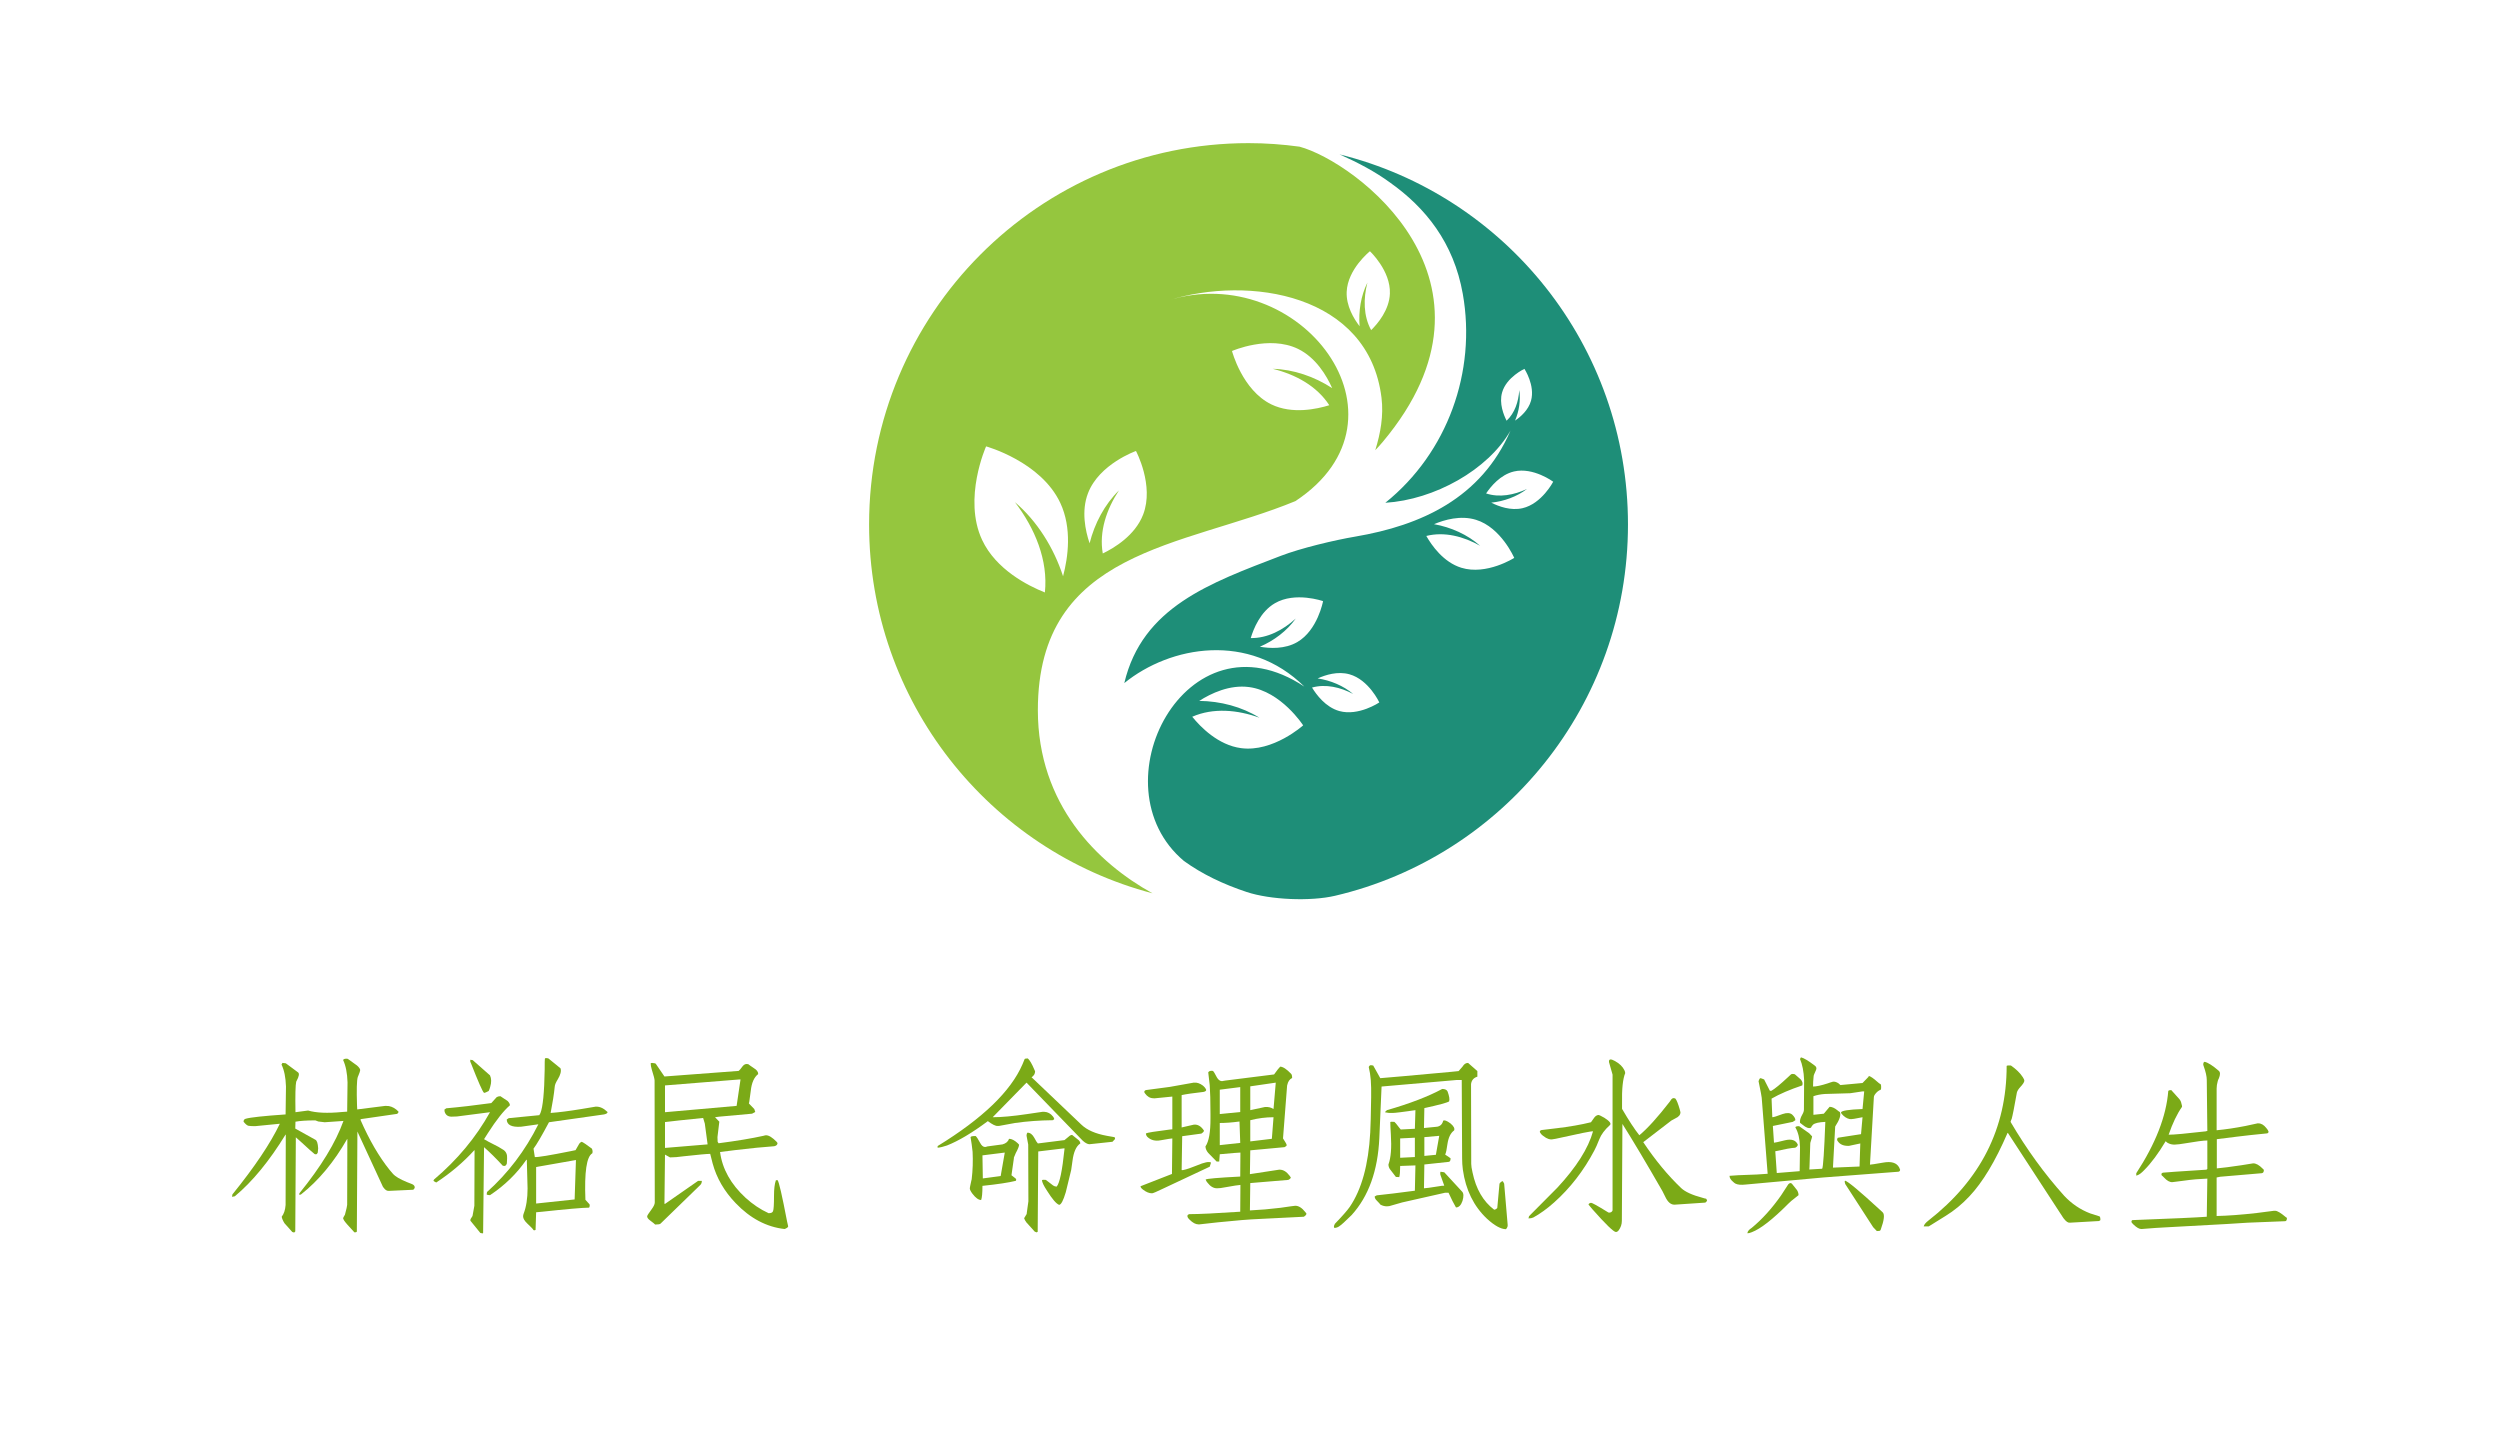
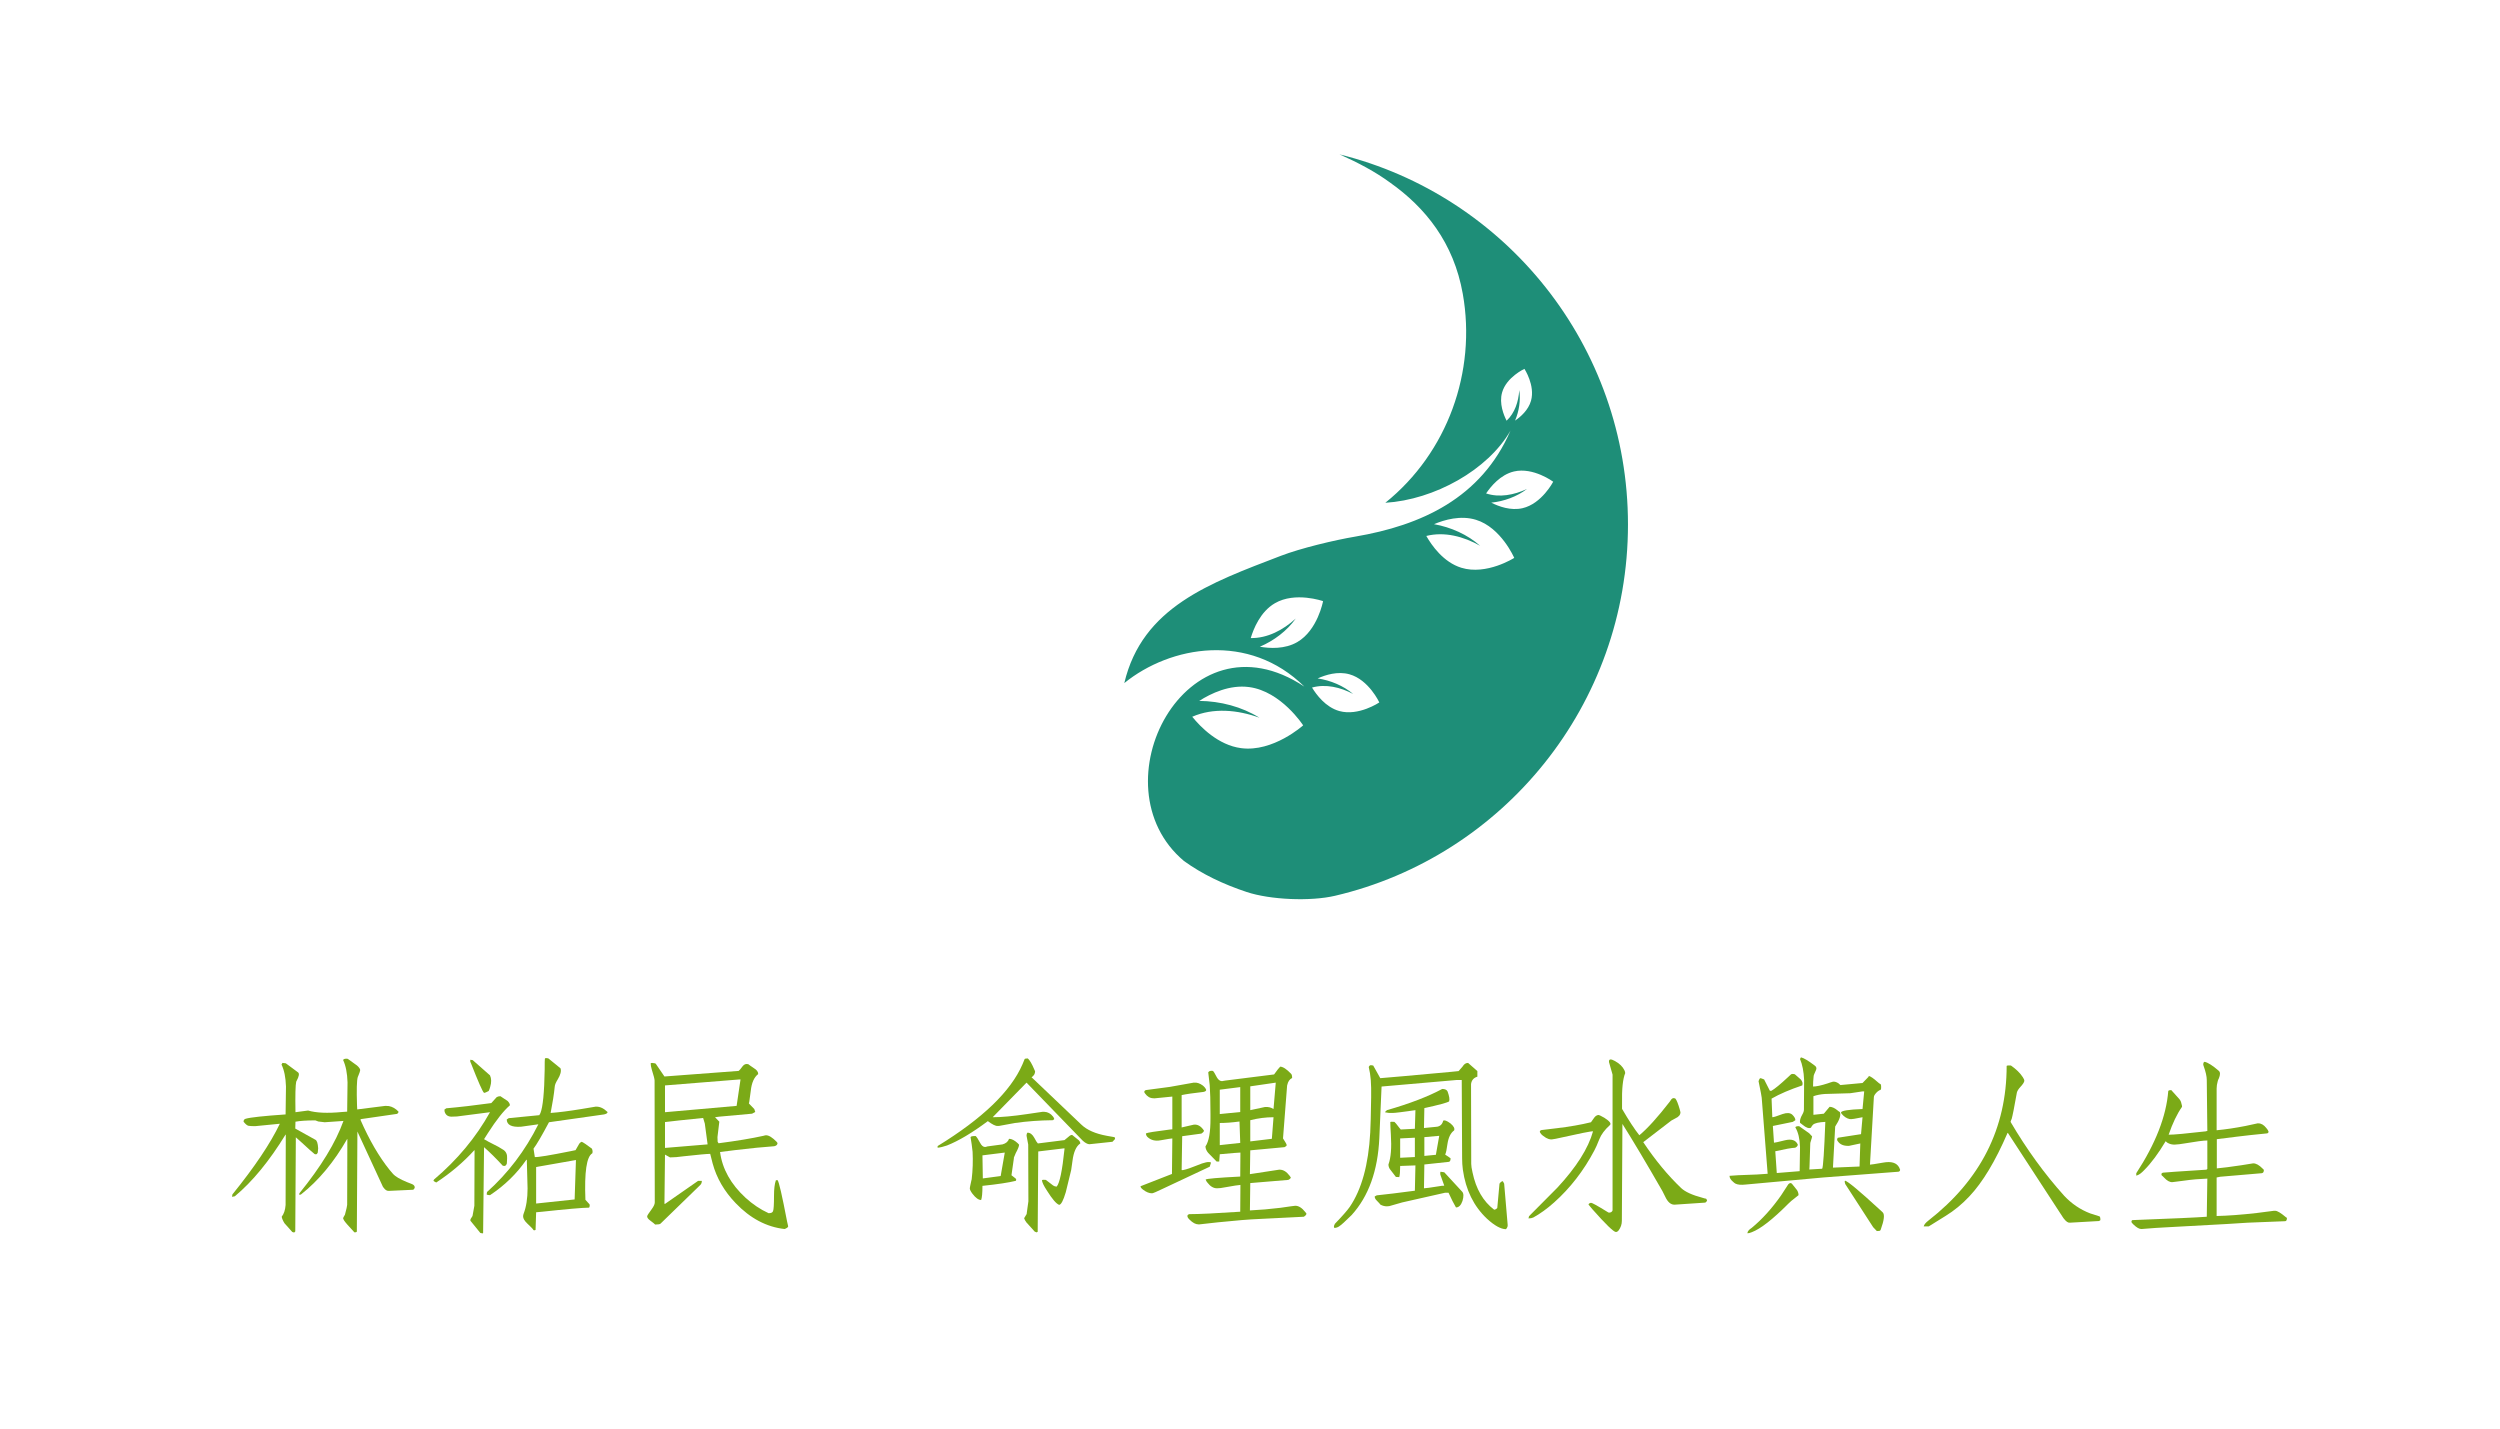
<svg xmlns="http://www.w3.org/2000/svg" width="280" zoomAndPan="magnify" viewBox="0 0 210 120" height="160" preserveAspectRatio="xMidYMid meet" version="1.0">
  <defs>
    <g />
    <clipPath id="8b70c5a41b">
      <path d="M 73.004 12 L 121 12 L 121 75.75 L 73.004 75.75 Z M 73.004 12 " clip-rule="nonzero" />
    </clipPath>
    <clipPath id="6a40ebd08a">
      <path d="M 94 12 L 136.754 12 L 136.754 75.75 L 94 75.75 Z M 94 12 " clip-rule="nonzero" />
    </clipPath>
  </defs>
  <g clip-path="url(#8b70c5a41b)">
-     <path fill="#95c63e" d="M 93.996 41.188 C 93.996 41.188 93.992 41.191 93.992 41.195 C 93.992 41.188 93.992 41.188 93.996 41.188 C 94.004 41.16 94.008 41.16 93.996 41.188 Z M 106.895 30.977 C 106.898 30.977 106.902 30.977 106.906 30.977 C 106.902 30.977 106.898 30.977 106.895 30.977 C 106.871 30.965 106.871 30.965 106.895 30.977 Z M 116.16 37.109 C 115.953 37.355 115.742 37.59 115.523 37.816 C 115.965 36.391 116.23 34.914 116.047 33.414 C 114.98 24.688 104.934 23.098 98.09 25.246 C 109.18 21.77 119.391 35.113 108.812 42.094 C 99.375 45.984 87.18 46.133 87.18 59.656 C 87.18 67.586 92.199 72.492 96.812 75.039 C 83.117 71.445 73.004 58.941 73.004 44.055 C 73.004 26.363 87.273 12.023 104.879 12.023 C 106.332 12.023 107.758 12.129 109.16 12.32 C 113.816 13.566 127.457 23.617 116.16 37.109 Z M 89.066 42.25 C 87.438 38.766 82.832 37.496 82.832 37.496 C 82.832 37.496 80.871 41.871 82.496 45.352 C 83.66 47.84 86.336 49.195 87.77 49.766 C 88.055 47.059 86.934 44.383 85.254 42.18 C 87.125 43.777 88.52 46.02 89.297 48.406 C 89.719 46.816 90.059 44.371 89.066 42.25 Z M 103.488 29.484 C 103.488 29.484 104.348 32.777 106.793 33.969 C 108.539 34.816 110.617 34.363 111.66 34.039 C 110.613 32.418 108.809 31.445 106.906 30.98 C 108.645 31.023 110.41 31.633 111.902 32.602 C 111.426 31.535 110.527 30.035 109.039 29.309 C 106.594 28.121 103.488 29.484 103.488 29.484 Z M 95.422 37.883 C 95.422 37.883 92.34 38.969 91.395 41.422 C 90.816 42.918 91.164 44.57 91.527 45.637 C 91.945 43.969 92.789 42.371 93.992 41.195 C 92.949 42.777 92.312 44.656 92.633 46.492 C 93.586 46.031 95.348 44.98 96.023 43.227 C 96.969 40.773 95.422 37.883 95.422 37.883 Z M 116.75 24.664 C 116.828 22.738 115.074 21.105 115.074 21.105 C 115.074 21.105 113.199 22.594 113.121 24.52 C 113.074 25.691 113.707 26.754 114.207 27.406 C 114.105 26.152 114.312 24.844 114.863 23.738 C 114.516 25.086 114.52 26.539 115.176 27.73 C 115.73 27.188 116.699 26.039 116.75 24.664 Z M 85.246 42.168 C 85.25 42.172 85.254 42.176 85.258 42.18 C 85.254 42.176 85.25 42.172 85.246 42.168 C 85.234 42.137 85.23 42.137 85.246 42.168 Z M 85.246 42.168 " fill-opacity="1" fill-rule="nonzero" />
-   </g>
+     </g>
  <path fill="#2ba08d" d="M 108.844 51.949 C 108.844 51.953 108.844 51.953 108.84 51.957 C 108.844 51.957 108.844 51.953 108.844 51.949 C 108.863 51.941 108.863 51.941 108.844 51.949 Z M 108.844 51.949 " fill-opacity="1" fill-rule="nonzero" />
  <path fill="#2ba08d" d="M 127.617 32.766 C 127.617 32.766 127.621 32.77 127.617 32.77 C 127.621 32.77 127.621 32.766 127.617 32.766 C 127.625 32.754 127.625 32.754 127.617 32.766 Z M 127.617 32.766 " fill-opacity="1" fill-rule="nonzero" />
  <path fill="#2ba08d" d="M 105.805 60.293 C 105.801 60.289 105.797 60.289 105.793 60.289 C 105.797 60.289 105.797 60.293 105.801 60.293 C 105.828 60.297 105.828 60.297 105.805 60.293 Z M 105.805 60.293 " fill-opacity="1" fill-rule="nonzero" />
  <path fill="#2ba08d" d="M 124.34 45.855 C 124.34 45.852 124.336 45.852 124.332 45.852 C 124.336 45.852 124.336 45.852 124.34 45.855 C 124.359 45.859 124.359 45.859 124.34 45.855 Z M 124.34 45.855 " fill-opacity="1" fill-rule="nonzero" />
  <g clip-path="url(#6a40ebd08a)">
    <path fill="#1e8e78" d="M 112.523 12.969 C 114.086 13.664 115.508 14.418 116.754 15.328 C 119.738 17.441 122.113 20.379 122.875 24.688 C 124.031 31.207 121.598 38.027 116.367 42.234 C 120.484 41.98 124.992 39.477 126.883 36.168 C 124.426 41.852 119.367 44.133 113.848 45.074 C 112.07 45.375 109.266 46.047 107.586 46.691 C 101.645 48.973 95.953 50.984 94.441 57.379 C 98.324 54.23 104.922 53.082 109.566 57.676 C 99.625 51.07 91.93 66.008 99.453 72.324 C 100.988 73.434 102.773 74.281 104.715 74.926 C 106.711 75.59 110.094 75.727 112.141 75.246 C 126.242 71.945 136.75 59.234 136.75 44.059 C 136.75 29.016 126.434 16.41 112.523 12.969 Z M 104.25 62.844 C 102.324 62.59 100.84 61.062 100.148 60.207 C 101.91 59.434 103.953 59.621 105.793 60.289 C 104.316 59.363 102.508 58.895 100.734 58.875 C 101.715 58.25 103.289 57.492 104.93 57.715 C 107.621 58.074 109.465 60.93 109.465 60.93 C 109.465 60.93 106.941 63.203 104.25 62.844 Z M 126.555 35.34 C 126.309 34.859 125.914 33.891 126.176 32.969 C 126.539 31.68 128.051 30.984 128.051 30.984 C 128.051 30.984 128.969 32.375 128.605 33.664 C 128.383 34.445 127.738 35.012 127.266 35.332 C 127.605 34.527 127.746 33.617 127.617 32.766 C 127.559 33.734 127.246 34.691 126.555 35.34 Z M 108.973 53.934 C 107.934 54.539 106.66 54.473 105.828 54.324 C 107.016 53.816 108.105 52.996 108.844 51.957 C 107.785 52.922 106.465 53.621 105.062 53.598 C 105.293 52.828 105.867 51.383 107.09 50.672 C 108.805 49.672 111.137 50.496 111.137 50.496 C 111.137 50.496 110.688 52.938 108.973 53.934 Z M 112.5 59.727 C 111.344 59.402 110.562 58.336 110.211 57.754 C 111.355 57.434 112.594 57.727 113.664 58.293 C 112.84 57.598 111.77 57.152 110.684 56.988 C 111.34 56.691 112.371 56.363 113.355 56.641 C 114.977 57.094 115.863 59.004 115.863 59.004 C 115.863 59.004 114.117 60.18 112.5 59.727 Z M 122.75 47.691 C 121.242 47.227 120.254 45.801 119.809 45.02 C 121.328 44.637 122.945 45.062 124.332 45.848 C 123.273 44.906 121.883 44.285 120.457 44.031 C 121.332 43.66 122.695 43.266 123.984 43.664 C 126.098 44.316 127.195 46.863 127.195 46.863 C 127.195 46.863 124.867 48.348 122.75 47.691 Z M 127.891 42.688 C 126.906 42.914 125.902 42.547 125.266 42.223 C 126.348 42.109 127.422 41.719 128.27 41.07 C 127.184 41.582 125.953 41.816 124.832 41.449 C 125.211 40.887 126.023 39.871 127.18 39.602 C 128.801 39.227 130.469 40.465 130.469 40.465 C 130.469 40.465 129.512 42.312 127.891 42.688 Z M 127.891 42.688 " fill-opacity="1" fill-rule="nonzero" />
  </g>
  <path fill="#2ba08d" d="M 128.273 41.066 C 128.273 41.066 128.27 41.066 128.27 41.066 C 128.27 41.066 128.273 41.066 128.273 41.066 C 128.289 41.062 128.289 41.062 128.273 41.066 Z M 128.273 41.066 " fill-opacity="1" fill-rule="nonzero" />
  <path fill="#2ba08d" d="M 113.672 58.297 C 113.672 58.297 113.668 58.293 113.664 58.293 C 113.668 58.293 113.668 58.297 113.672 58.297 C 113.684 58.301 113.688 58.301 113.672 58.297 Z M 113.672 58.297 " fill-opacity="1" fill-rule="nonzero" />
  <g fill="#7baa17" fill-opacity="1">
    <g transform="translate(18.881, 102.3)">
      <g>
        <path d="M 15.797 -2.359 L 13.781 -2.266 C 13.625 -2.254 13.477 -2.344 13.344 -2.531 C 13.289 -2.594 13.254 -2.656 13.234 -2.719 L 11.141 -7.25 L 11.094 1.141 C 11.094 1.191 11.023 1.219 10.891 1.219 C 10.41 0.707 10.125 0.379 10.031 0.234 C 9.988 0.16 9.957 0.094 9.938 0.031 C 9.945 -0.008 10 -0.109 10.094 -0.266 C 10.219 -0.734 10.281 -1.008 10.281 -1.094 L 10.297 -6.609 L 10.281 -6.625 C 9.176 -4.688 7.883 -3.133 6.406 -1.969 L 6.266 -1.922 L 6.266 -2.062 C 8.086 -4.301 9.32 -6.328 9.969 -8.141 L 8.391 -8.031 L 7.859 -8.094 L 7.609 -8.188 C 6.867 -8.188 6.312 -8.148 5.938 -8.078 L 5.922 -7.5 L 7.609 -6.562 C 7.742 -6.5 7.82 -6.258 7.844 -5.844 L 7.812 -5.484 L 7.734 -5.359 C 7.68 -5.328 7.617 -5.328 7.547 -5.359 C 7.41 -5.461 7.023 -5.805 6.391 -6.391 C 6.234 -6.535 6.094 -6.66 5.969 -6.766 L 5.922 1.141 L 5.828 1.234 L 5.672 1.188 L 5.016 0.453 C 4.891 0.254 4.812 0.07 4.781 -0.094 C 4.969 -0.332 5.078 -0.66 5.109 -1.078 L 5.125 -6.969 L 5.109 -7 C 3.742 -4.77 2.32 -3.039 0.844 -1.812 L 0.609 -1.766 L 0.641 -1.969 C 2.504 -4.27 3.832 -6.25 4.625 -7.906 L 2.562 -7.703 C 2.301 -7.703 2.109 -7.711 1.984 -7.734 C 1.867 -7.766 1.734 -7.879 1.578 -8.078 C 1.578 -8.211 1.641 -8.297 1.766 -8.328 C 2.16 -8.441 3.273 -8.562 5.109 -8.688 L 5.141 -11.031 C 5.117 -11.801 4.992 -12.414 4.766 -12.875 L 4.844 -13.016 L 5.125 -12.984 L 6.156 -12.219 C 6.281 -12.125 6.238 -11.883 6.031 -11.5 C 6.008 -11.469 6 -11.445 6 -11.438 C 5.938 -11.176 5.914 -10.32 5.938 -8.875 C 6.02 -8.883 6.375 -8.93 7 -9.016 C 7.676 -8.816 8.625 -8.773 9.844 -8.891 C 9.969 -8.898 10.113 -8.91 10.281 -8.922 L 10.312 -11.375 C 10.289 -12.156 10.164 -12.785 9.938 -13.266 C 10.008 -13.359 10.141 -13.391 10.328 -13.359 C 10.848 -12.992 11.109 -12.805 11.109 -12.797 C 11.285 -12.641 11.375 -12.508 11.375 -12.406 C 11.375 -12.344 11.32 -12.188 11.219 -11.938 L 11.172 -11.828 C 11.086 -11.547 11.066 -10.754 11.109 -9.453 L 11.125 -9.109 L 13.484 -9.406 C 13.617 -9.406 13.719 -9.398 13.781 -9.391 C 14.082 -9.336 14.352 -9.18 14.594 -8.922 C 14.594 -8.848 14.551 -8.785 14.469 -8.734 L 11.453 -8.297 L 11.391 -8.25 C 12.141 -6.539 12.957 -5.133 13.844 -4.031 C 13.938 -3.926 14.023 -3.82 14.109 -3.719 C 14.316 -3.477 14.719 -3.238 15.312 -3 C 15.5 -2.926 15.645 -2.867 15.75 -2.828 C 15.906 -2.754 15.973 -2.648 15.953 -2.516 L 15.875 -2.391 Z M 15.797 -2.359 " />
      </g>
    </g>
  </g>
  <g fill="#7baa17" fill-opacity="1">
    <g transform="translate(35.441, 102.3)">
      <g>
        <path d="M 5.609 -10.656 C 5.422 -10.551 5.289 -10.5 5.219 -10.5 C 5.102 -10.582 4.734 -11.422 4.109 -13.016 C 4.098 -13.047 4.082 -13.078 4.062 -13.109 L 4.062 -13.281 L 4.266 -13.25 L 5.719 -11.969 C 5.844 -11.695 5.848 -11.375 5.734 -11 C 5.703 -10.875 5.66 -10.758 5.609 -10.656 Z M 15.594 -8.891 C 15.594 -8.797 15.492 -8.727 15.297 -8.688 L 10.672 -8.031 C 10.086 -6.926 9.656 -6.188 9.375 -5.812 L 9.484 -5.109 C 9.691 -5.078 10.707 -5.242 12.531 -5.609 C 12.695 -5.648 12.82 -5.676 12.906 -5.688 L 13.219 -6.234 C 13.27 -6.305 13.336 -6.359 13.422 -6.391 C 13.555 -6.336 13.844 -6.145 14.281 -5.812 C 14.344 -5.656 14.352 -5.523 14.312 -5.422 C 13.832 -5.148 13.641 -3.848 13.734 -1.516 L 14.078 -1.141 C 14.109 -1.055 14.098 -0.961 14.047 -0.859 C 13.441 -0.848 12.129 -0.734 10.109 -0.516 C 9.922 -0.504 9.75 -0.488 9.594 -0.469 L 9.547 1.016 L 9.453 1.047 L 9.375 1.031 C 9.344 0.957 9.172 0.773 8.859 0.484 C 8.617 0.254 8.5 0.051 8.5 -0.125 C 8.5 -0.207 8.516 -0.285 8.547 -0.359 C 8.766 -0.93 8.875 -1.633 8.875 -2.469 L 8.812 -4.844 L 8.812 -4.859 L 8.781 -4.891 C 7.969 -3.711 6.945 -2.719 5.719 -1.906 C 5.582 -1.906 5.488 -1.926 5.438 -1.969 L 5.469 -2.172 C 7.238 -3.754 8.676 -5.648 9.781 -7.859 L 8.328 -7.656 C 7.535 -7.602 7.133 -7.805 7.125 -8.266 L 7.297 -8.375 L 9.859 -8.625 C 9.91 -8.707 9.941 -8.766 9.953 -8.797 C 10.16 -9.305 10.281 -10.523 10.312 -12.453 C 10.312 -12.992 10.316 -13.297 10.328 -13.359 C 10.336 -13.43 10.438 -13.441 10.625 -13.391 L 11.641 -12.562 C 11.723 -12.332 11.645 -12.02 11.406 -11.625 C 11.25 -11.375 11.164 -11.172 11.156 -11.016 C 11.094 -10.391 10.977 -9.656 10.812 -8.812 C 11.52 -8.863 12.379 -8.973 13.391 -9.141 L 14.609 -9.344 C 14.848 -9.352 15.082 -9.281 15.312 -9.125 C 15.414 -9.051 15.508 -8.973 15.594 -8.891 Z M 12.938 -4.859 L 9.828 -4.312 L 9.594 -4.266 L 9.594 -1.203 L 12.828 -1.547 Z M 7.391 -9.453 C 6.867 -9.004 6.254 -8.227 5.547 -7.125 L 5.219 -6.609 C 5.301 -6.547 5.703 -6.332 6.422 -5.969 C 6.586 -5.875 6.734 -5.785 6.859 -5.703 C 7.078 -5.547 7.176 -5.312 7.156 -5 C 7.145 -4.695 7.133 -4.539 7.125 -4.531 C 7.102 -4.477 7.055 -4.422 6.984 -4.359 L 6.797 -4.375 C 6.234 -4.988 5.707 -5.508 5.219 -5.938 L 5.141 1.266 C 5.141 1.316 5.062 1.316 4.906 1.266 L 4.094 0.266 C 4.039 0.211 4.066 0.113 4.172 -0.031 C 4.211 -0.082 4.238 -0.125 4.25 -0.156 C 4.352 -0.688 4.406 -0.973 4.406 -1.016 L 4.422 -5.656 L 4.406 -5.688 C 3.488 -4.676 2.422 -3.77 1.203 -2.969 C 1.055 -3.039 0.977 -3.094 0.969 -3.125 L 1.016 -3.219 C 2.973 -4.875 4.539 -6.758 5.719 -8.875 L 2.938 -8.516 L 2.469 -8.5 C 2.176 -8.508 1.988 -8.648 1.906 -8.922 C 1.895 -8.973 1.891 -9.031 1.891 -9.094 L 2.047 -9.203 C 3.203 -9.305 4.461 -9.453 5.828 -9.641 L 6.281 -10.141 C 6.363 -10.191 6.469 -10.219 6.594 -10.219 L 7.203 -9.812 C 7.328 -9.688 7.391 -9.566 7.391 -9.453 Z M 7.391 -9.453 " />
      </g>
    </g>
  </g>
  <g fill="#7baa17" fill-opacity="1">
    <g transform="translate(52.001, 102.3)">
      <g>
        <path d="M 13.906 0.938 C 12.395 0.77 11.023 0.047 9.797 -1.234 C 8.836 -2.234 8.191 -3.348 7.859 -4.578 L 7.656 -5.375 C 7.383 -5.375 6.641 -5.305 5.422 -5.172 C 4.984 -5.109 4.602 -5.078 4.281 -5.078 L 3.859 -5.312 L 3.812 -1.188 L 3.859 -1.172 L 6.641 -3.109 L 6.953 -3.109 C 6.953 -2.961 6.91 -2.848 6.828 -2.766 L 3.484 0.484 C 3.441 0.535 3.289 0.562 3.031 0.562 C 3 0.52 2.859 0.406 2.609 0.219 C 2.441 0.094 2.359 -0.02 2.359 -0.125 C 2.359 -0.188 2.484 -0.383 2.734 -0.719 C 2.91 -0.957 3 -1.148 3 -1.297 L 2.984 -11.531 C 2.984 -11.656 2.906 -11.961 2.75 -12.453 C 2.688 -12.66 2.656 -12.836 2.656 -12.984 C 2.707 -13.023 2.82 -13.023 3 -12.984 C 3.039 -12.961 3.066 -12.953 3.078 -12.953 L 3.812 -11.875 L 10.047 -12.344 C 10.109 -12.383 10.223 -12.52 10.391 -12.75 C 10.516 -12.906 10.672 -12.957 10.859 -12.906 C 10.891 -12.875 11.051 -12.758 11.344 -12.562 C 11.57 -12.426 11.688 -12.266 11.688 -12.078 C 11.344 -11.816 11.133 -11.344 11.062 -10.656 L 10.938 -9.75 L 10.906 -9.609 L 11.359 -9.141 L 11.438 -8.906 L 11.438 -8.891 L 11.172 -8.75 C 11.098 -8.75 10.176 -8.664 8.406 -8.5 C 8.281 -8.488 8.164 -8.473 8.062 -8.453 L 8.422 -8.078 L 8.266 -6.781 C 8.266 -6.656 8.27 -6.523 8.281 -6.391 L 8.359 -6.266 C 9.879 -6.461 11.133 -6.672 12.125 -6.891 C 12.227 -6.922 12.301 -6.938 12.344 -6.938 C 12.582 -6.938 12.879 -6.754 13.234 -6.391 C 13.266 -6.336 13.289 -6.305 13.312 -6.297 C 13.312 -6.148 13.219 -6.055 13.031 -6.016 C 12.957 -6.004 12.469 -5.961 11.562 -5.891 C 10.164 -5.742 9.141 -5.625 8.484 -5.531 C 8.672 -4.113 9.383 -2.832 10.625 -1.688 C 11.219 -1.145 11.863 -0.711 12.562 -0.391 C 12.781 -0.391 12.906 -0.453 12.938 -0.578 C 12.988 -0.691 13.016 -1.125 13.016 -1.875 C 13.016 -2.414 13.066 -2.844 13.172 -3.156 L 13.312 -3.172 C 13.426 -3.055 13.691 -1.906 14.109 0.281 C 14.148 0.488 14.18 0.629 14.203 0.703 C 14.211 0.766 14.141 0.832 13.984 0.906 Z M 10.203 -11.625 L 10.094 -11.625 L 3.859 -11.125 L 3.859 -8.875 L 9.875 -9.406 Z M 7.438 -6.172 L 7.203 -7.922 C 7.16 -8.086 7.113 -8.242 7.062 -8.391 C 5.488 -8.234 4.422 -8.117 3.859 -8.047 L 3.859 -5.875 Z M 7.438 -6.172 " />
      </g>
    </g>
  </g>
  <g fill="#7baa17" fill-opacity="1">
    <g transform="translate(68.568, 102.3)">
      <g />
    </g>
  </g>
  <g fill="#7baa17" fill-opacity="1">
    <g transform="translate(73.248, 102.3)">
      <g />
    </g>
  </g>
  <g fill="#7baa17" fill-opacity="1">
    <g transform="translate(77.932, 102.3)">
      <g>
        <path d="M 15.734 -6.625 L 15.516 -6.391 L 13.609 -6.188 C 13.504 -6.176 13.363 -6.227 13.188 -6.344 L 13.016 -6.484 L 8.297 -11.359 L 5.453 -8.453 C 6.18 -8.453 7.148 -8.539 8.359 -8.719 L 9.625 -8.906 C 9.688 -8.906 9.742 -8.906 9.797 -8.906 C 10.078 -8.895 10.316 -8.766 10.516 -8.516 C 10.578 -8.441 10.613 -8.367 10.625 -8.297 L 10.516 -8.203 C 9.398 -8.191 8.336 -8.113 7.328 -7.969 L 5.969 -7.719 L 5.875 -7.719 C 5.695 -7.707 5.422 -7.844 5.047 -8.125 C 3.734 -7.145 2.586 -6.461 1.609 -6.078 C 1.305 -5.973 1.047 -5.91 0.828 -5.891 L 0.828 -6.031 C 4.598 -8.344 6.973 -10.629 7.953 -12.891 C 8.016 -13.047 8.078 -13.195 8.141 -13.344 C 8.172 -13.375 8.258 -13.391 8.406 -13.391 C 8.57 -13.242 8.754 -12.93 8.953 -12.453 L 9.016 -12.312 C 9.016 -12.102 8.914 -11.938 8.719 -11.812 L 12.906 -7.828 C 13.375 -7.379 14.086 -7.066 15.047 -6.891 L 15.672 -6.781 C 15.711 -6.77 15.734 -6.719 15.734 -6.625 Z M 12.812 -6.25 C 12.469 -6.02 12.25 -5.531 12.156 -4.781 C 12.102 -4.363 12.066 -4.109 12.047 -4.016 L 11.594 -2.156 C 11.383 -1.445 11.195 -1.094 11.031 -1.094 C 10.789 -1.188 10.453 -1.582 10.016 -2.281 C 9.734 -2.707 9.594 -3.004 9.594 -3.172 C 9.656 -3.203 9.766 -3.207 9.922 -3.188 L 10.531 -2.719 C 10.625 -2.656 10.723 -2.625 10.828 -2.625 C 11.078 -2.906 11.297 -3.953 11.484 -5.766 C 11.484 -5.797 11.484 -5.82 11.484 -5.844 C 10.203 -5.688 9.469 -5.598 9.281 -5.578 L 9.234 1.172 L 9.141 1.219 L 8.984 1.156 L 8.281 0.375 C 8.195 0.258 8.133 0.145 8.094 0.031 L 8.312 -0.328 C 8.312 -0.348 8.312 -0.363 8.312 -0.375 L 8.453 -1.391 L 8.453 -1.406 L 8.438 -6.156 L 8.297 -6.906 C 8.297 -7.008 8.32 -7.094 8.375 -7.156 C 8.602 -7.156 8.797 -7.008 8.953 -6.719 C 9.078 -6.477 9.176 -6.32 9.25 -6.25 L 11.484 -6.531 L 11.938 -6.906 C 12 -6.945 12.062 -6.969 12.125 -6.969 L 12.688 -6.516 C 12.77 -6.43 12.812 -6.344 12.812 -6.25 Z M 7.672 -6.156 C 7.672 -6.02 7.578 -5.781 7.391 -5.438 L 7.234 -5.062 L 7.234 -5 L 7.031 -3.578 L 7.391 -3.297 C 7.441 -3.234 7.441 -3.172 7.391 -3.109 C 6.797 -2.961 5.863 -2.82 4.594 -2.688 C 4.594 -2.082 4.555 -1.688 4.484 -1.5 C 4.266 -1.5 4.02 -1.676 3.75 -2.031 C 3.602 -2.227 3.531 -2.379 3.531 -2.484 C 3.531 -2.516 3.57 -2.723 3.656 -3.109 C 3.664 -3.16 3.676 -3.203 3.688 -3.234 C 3.781 -4.004 3.805 -4.773 3.766 -5.547 C 3.723 -5.973 3.664 -6.383 3.594 -6.781 C 3.613 -6.844 3.754 -6.875 4.016 -6.875 C 4.098 -6.82 4.223 -6.633 4.391 -6.312 C 4.516 -6.07 4.656 -5.953 4.812 -5.953 C 4.863 -5.953 4.926 -5.969 5 -6 L 6.281 -6.172 C 6.57 -6.254 6.754 -6.41 6.828 -6.641 C 7.047 -6.641 7.289 -6.516 7.562 -6.266 C 7.602 -6.211 7.641 -6.176 7.672 -6.156 Z M 6.469 -5.484 C 5.676 -5.391 5.051 -5.312 4.594 -5.25 L 4.625 -3.312 L 6.125 -3.516 Z M 6.469 -5.484 " />
      </g>
    </g>
  </g>
  <g fill="#7baa17" fill-opacity="1">
    <g transform="translate(94.492, 102.3)">
      <g>
        <path d="M 15.25 -0.359 C 15.25 -0.273 15.176 -0.188 15.031 -0.094 L 11.281 0.094 C 10.477 0.125 9.32 0.219 7.812 0.375 L 6.266 0.547 L 6.172 0.547 C 5.941 0.547 5.695 0.414 5.438 0.156 C 5.312 0.039 5.25 -0.062 5.25 -0.156 C 5.25 -0.227 5.301 -0.281 5.406 -0.312 C 6.219 -0.312 7.645 -0.379 9.688 -0.516 L 9.703 -2.766 C 9.578 -2.766 9.141 -2.695 8.391 -2.562 C 8.141 -2.508 7.922 -2.484 7.734 -2.484 C 7.441 -2.484 7.176 -2.641 6.938 -2.953 C 6.863 -3.035 6.812 -3.125 6.781 -3.219 C 6.863 -3.289 7.832 -3.375 9.688 -3.469 L 9.703 -5.484 C 9.578 -5.484 9 -5.438 7.969 -5.344 L 7.922 -4.734 L 7.703 -4.734 L 7 -5.453 C 6.852 -5.629 6.773 -5.812 6.766 -6 C 7.055 -6.414 7.195 -7.207 7.188 -8.375 C 7.188 -8.57 7.188 -8.703 7.188 -8.766 C 7.188 -9.816 7.164 -10.609 7.125 -11.141 L 7 -12.219 C 7.062 -12.332 7.191 -12.375 7.391 -12.344 C 7.453 -12.301 7.562 -12.125 7.719 -11.812 C 7.844 -11.594 7.988 -11.484 8.156 -11.484 C 8.164 -11.484 8.254 -11.5 8.422 -11.531 L 12.531 -12.047 C 12.781 -12.398 12.953 -12.617 13.047 -12.703 C 13.285 -12.691 13.586 -12.492 13.953 -12.109 C 14.016 -12.055 14.047 -11.938 14.047 -11.75 C 13.836 -11.645 13.703 -11.453 13.641 -11.172 C 13.641 -11.148 13.633 -11.129 13.625 -11.109 L 13.281 -6.672 C 13.457 -6.398 13.555 -6.234 13.578 -6.172 C 13.578 -6.129 13.578 -6.086 13.578 -6.047 L 13.406 -5.938 L 10.531 -5.672 L 10.5 -3.672 L 12.953 -4.047 L 13 -4.047 C 13.301 -4.047 13.578 -3.879 13.828 -3.547 C 13.867 -3.492 13.906 -3.441 13.938 -3.391 C 13.914 -3.305 13.844 -3.238 13.719 -3.188 L 10.531 -2.922 L 10.5 -0.625 C 11.344 -0.664 12.195 -0.738 13.062 -0.844 C 13.832 -0.957 14.25 -1.016 14.312 -1.016 C 14.594 -1.016 14.867 -0.844 15.141 -0.5 C 15.18 -0.457 15.219 -0.41 15.25 -0.359 Z M 12.672 -11.359 L 10.531 -11.047 L 10.531 -9.047 L 11.766 -9.312 C 12.047 -9.332 12.285 -9.273 12.484 -9.141 Z M 12.484 -8.453 C 11.828 -8.453 11.176 -8.367 10.531 -8.203 L 10.531 -6.422 L 12.344 -6.641 Z M 9.688 -8.891 L 9.688 -10.984 L 7.969 -10.766 L 7.969 -8.719 Z M 9.688 -6.297 L 9.625 -8.094 C 9 -8.008 8.445 -7.969 7.969 -7.969 L 7.969 -6.109 Z M 7.234 -4.641 L 7.125 -4.297 L 3.234 -2.469 C 2.672 -2.195 2.352 -2.062 2.281 -2.062 C 2.039 -2.062 1.785 -2.164 1.516 -2.375 C 1.379 -2.477 1.312 -2.57 1.312 -2.656 L 3.953 -3.688 L 3.984 -6.672 C 3.898 -6.672 3.57 -6.617 3 -6.516 C 2.551 -6.43 2.18 -6.523 1.891 -6.797 C 1.805 -6.891 1.766 -6.988 1.766 -7.094 C 1.867 -7.156 2.547 -7.266 3.797 -7.422 C 3.867 -7.422 3.93 -7.426 3.984 -7.438 L 3.984 -10.188 L 2.562 -10.047 C 2.5 -10.035 2.441 -10.035 2.391 -10.047 C 2.117 -10.047 1.883 -10.18 1.688 -10.453 L 1.625 -10.562 C 1.625 -10.645 1.672 -10.703 1.766 -10.734 L 3.766 -11 L 5.781 -11.359 L 5.812 -11.359 C 6.051 -11.379 6.289 -11.301 6.531 -11.125 C 6.688 -11 6.785 -10.875 6.828 -10.75 C 6.828 -10.664 6.75 -10.609 6.594 -10.578 C 5.758 -10.484 5.148 -10.395 4.766 -10.312 L 4.766 -7.594 L 5.781 -7.828 C 6.113 -7.867 6.398 -7.703 6.641 -7.328 C 6.641 -7.254 6.566 -7.172 6.422 -7.078 L 4.812 -6.859 L 4.766 -4.016 C 4.859 -3.973 5.273 -4.098 6.016 -4.391 C 6.68 -4.672 7.086 -4.754 7.234 -4.641 Z M 7.234 -4.641 " />
      </g>
    </g>
  </g>
  <g fill="#7baa17" fill-opacity="1">
    <g transform="translate(111.052, 102.3)">
      <g>
        <path d="M 15.438 0.953 C 15.008 0.941 14.484 0.648 13.859 0.078 C 12.742 -0.973 12.066 -2.348 11.828 -4.047 C 11.785 -4.367 11.766 -4.688 11.766 -5 L 11.734 -11.578 L 11.281 -11.578 L 5 -11.031 L 4.812 -6.703 C 4.688 -3.961 3.91 -1.805 2.484 -0.234 C 1.953 0.297 1.594 0.617 1.406 0.734 C 1.289 0.805 1.164 0.844 1.031 0.844 C 0.988 0.77 0.988 0.691 1.031 0.609 C 1.039 0.578 1.055 0.539 1.078 0.5 C 1.691 -0.133 2.109 -0.609 2.328 -0.922 C 3.328 -2.391 3.898 -4.469 4.047 -7.156 C 4.078 -7.688 4.102 -8.68 4.125 -10.141 C 4.133 -10.703 4.125 -11.18 4.094 -11.578 C 4.062 -11.973 4.004 -12.336 3.922 -12.672 C 3.973 -12.805 4.062 -12.852 4.188 -12.812 C 4.219 -12.812 4.254 -12.805 4.297 -12.797 L 4.891 -11.734 C 5.453 -11.773 7.441 -11.953 10.859 -12.266 C 11.066 -12.285 11.27 -12.305 11.469 -12.328 C 11.508 -12.367 11.625 -12.5 11.812 -12.719 C 11.926 -12.914 12.078 -13.016 12.266 -13.016 L 13.047 -12.328 L 13.047 -11.859 C 12.734 -11.766 12.555 -11.555 12.516 -11.234 C 12.516 -11.18 12.516 -11.141 12.516 -11.109 L 12.531 -4.531 C 12.531 -4.375 12.566 -4.133 12.641 -3.812 C 12.93 -2.426 13.535 -1.383 14.453 -0.688 C 14.547 -0.688 14.633 -0.734 14.719 -0.828 L 14.906 -2.875 C 15 -3.008 15.094 -3.078 15.188 -3.078 L 15.297 -2.875 L 15.594 0.609 C 15.602 0.68 15.582 0.758 15.531 0.844 C 15.5 0.895 15.469 0.93 15.438 0.953 Z M 11.25 -0.875 C 11.07 -1.176 10.863 -1.586 10.625 -2.109 L 10.328 -2.109 L 6.734 -1.297 L 5.641 -0.984 C 5.566 -0.973 5.5 -0.969 5.438 -0.969 C 5.258 -0.969 5.082 -1.016 4.906 -1.109 C 4.883 -1.148 4.781 -1.266 4.594 -1.453 C 4.477 -1.566 4.422 -1.68 4.422 -1.797 L 4.594 -1.891 C 5.395 -1.973 6.461 -2.102 7.797 -2.281 L 7.844 -4.406 L 6.562 -4.359 C 6.562 -3.891 6.535 -3.578 6.484 -3.422 L 6.203 -3.438 L 5.688 -4.109 C 5.613 -4.234 5.578 -4.359 5.578 -4.484 C 5.785 -5.047 5.852 -5.883 5.781 -7 C 5.75 -7.477 5.734 -7.828 5.734 -8.047 C 5.773 -8.078 5.891 -8.082 6.078 -8.062 C 6.129 -8.031 6.258 -7.875 6.469 -7.594 L 6.609 -7.422 L 7.797 -7.484 L 7.844 -9.047 C 6.77 -8.891 6.133 -8.812 5.938 -8.812 C 5.707 -8.801 5.504 -8.816 5.328 -8.859 L 5.281 -8.891 L 5.453 -9.047 C 7.367 -9.598 8.914 -10.191 10.094 -10.828 C 10.332 -10.828 10.484 -10.754 10.547 -10.609 C 10.691 -10.211 10.734 -9.938 10.672 -9.781 C 10.516 -9.676 9.82 -9.488 8.594 -9.219 L 8.562 -7.547 L 9.672 -7.656 C 9.941 -7.707 10.109 -7.875 10.172 -8.156 C 10.273 -8.238 10.477 -8.164 10.781 -7.938 C 11.062 -7.707 11.164 -7.508 11.094 -7.344 C 10.801 -7.133 10.613 -6.75 10.531 -6.188 C 10.477 -5.758 10.414 -5.469 10.344 -5.312 C 10.602 -5.145 10.754 -5.039 10.797 -5 C 10.797 -4.812 10.742 -4.711 10.641 -4.703 L 8.594 -4.484 L 8.562 -2.484 C 8.688 -2.484 9.109 -2.539 9.828 -2.656 C 9.984 -2.688 10.129 -2.703 10.266 -2.703 L 9.938 -3.625 C 9.914 -3.738 9.922 -3.82 9.953 -3.875 L 10.266 -3.828 L 11.766 -2.203 C 11.898 -2.066 11.91 -1.805 11.797 -1.422 C 11.672 -1.055 11.488 -0.875 11.25 -0.875 Z M 9.844 -6.891 L 8.609 -6.781 L 8.594 -6.781 L 8.594 -5.203 L 9.562 -5.297 Z M 7.797 -5.109 L 7.797 -6.734 L 6.562 -6.672 L 6.562 -5.047 Z M 7.797 -5.109 " />
      </g>
    </g>
  </g>
  <g fill="#7baa17" fill-opacity="1">
    <g transform="translate(127.611, 102.3)">
      <g>
        <path d="M 15.781 -1.422 L 15.641 -1.281 L 13.078 -1.109 C 12.754 -1.086 12.484 -1.312 12.266 -1.781 C 12.117 -2.094 12.039 -2.25 12.031 -2.25 C 10.656 -4.645 9.535 -6.523 8.672 -7.891 L 8.625 0.25 C 8.625 0.539 8.535 0.805 8.359 1.047 C 8.285 1.141 8.207 1.188 8.125 1.188 C 7.938 1.188 7.273 0.547 6.141 -0.734 C 5.984 -0.922 5.879 -1.047 5.828 -1.109 C 5.828 -1.18 5.895 -1.234 6.031 -1.266 C 6.113 -1.273 6.582 -1.016 7.438 -0.484 C 7.469 -0.461 7.5 -0.445 7.531 -0.438 C 7.695 -0.438 7.801 -0.5 7.844 -0.625 L 7.844 -12.031 L 7.547 -13.078 C 7.516 -13.348 7.68 -13.379 8.047 -13.172 C 8.43 -12.961 8.695 -12.703 8.844 -12.391 C 8.883 -12.305 8.906 -12.227 8.906 -12.156 C 8.707 -11.676 8.617 -10.82 8.641 -9.594 C 8.641 -9.406 8.641 -9.258 8.641 -9.156 C 9.211 -8.176 9.695 -7.438 10.094 -6.938 C 10.781 -7.508 11.629 -8.445 12.641 -9.75 L 12.781 -9.953 C 12.863 -10.047 12.953 -10.078 13.047 -10.047 C 13.086 -10.035 13.113 -10.023 13.125 -10.016 C 13.227 -9.891 13.348 -9.594 13.484 -9.125 C 13.504 -9.031 13.523 -8.945 13.547 -8.875 C 13.547 -8.656 13.406 -8.484 13.125 -8.359 C 12.957 -8.266 12.844 -8.203 12.781 -8.172 L 10.422 -6.359 C 11.422 -4.859 12.484 -3.57 13.609 -2.5 C 13.941 -2.188 14.535 -1.914 15.391 -1.688 C 15.523 -1.645 15.629 -1.617 15.703 -1.609 C 15.754 -1.555 15.781 -1.492 15.781 -1.422 Z M 0.781 0.047 L 0.828 -0.141 L 3.203 -2.531 C 4.805 -4.258 5.805 -5.836 6.203 -7.266 C 6.098 -7.297 5.051 -7.086 3.062 -6.641 L 2.859 -6.609 C 2.609 -6.547 2.332 -6.633 2.031 -6.875 C 1.883 -6.977 1.785 -7.094 1.734 -7.219 C 1.734 -7.301 1.781 -7.352 1.875 -7.375 L 3.172 -7.531 C 4.223 -7.656 5.176 -7.82 6.031 -8.031 C 6.062 -8.062 6.148 -8.188 6.297 -8.406 C 6.391 -8.539 6.504 -8.617 6.641 -8.641 C 6.703 -8.648 6.875 -8.57 7.156 -8.406 C 7.613 -8.113 7.766 -7.906 7.609 -7.781 C 7.18 -7.395 6.891 -7.004 6.734 -6.609 C 6.566 -6.18 6.426 -5.863 6.312 -5.656 C 5.414 -3.957 4.289 -2.504 2.938 -1.297 C 2.344 -0.766 1.758 -0.344 1.188 -0.031 C 1.082 0.02 0.945 0.047 0.781 0.047 Z M 0.781 0.047 " />
      </g>
    </g>
  </g>
  <g fill="#7baa17" fill-opacity="1">
    <g transform="translate(144.171, 102.3)">
      <g>
        <path d="M 15.438 -4.047 C 15.438 -3.953 15.391 -3.895 15.297 -3.875 C 11.266 -3.57 9.156 -3.41 8.969 -3.391 L 2.453 -2.797 C 2.078 -2.754 1.797 -2.781 1.609 -2.875 C 1.535 -2.914 1.469 -2.969 1.406 -3.031 C 1.207 -3.195 1.109 -3.363 1.109 -3.531 C 1.328 -3.562 2.086 -3.598 3.391 -3.641 C 3.742 -3.66 4.051 -3.68 4.312 -3.703 L 3.812 -10.094 C 3.812 -10.164 3.723 -10.629 3.547 -11.484 C 3.598 -11.641 3.648 -11.723 3.703 -11.734 C 3.742 -11.734 3.848 -11.695 4.016 -11.625 L 4.5 -10.672 L 4.625 -10.672 C 4.914 -10.836 5.383 -11.223 6.031 -11.828 C 6.113 -11.91 6.191 -11.984 6.266 -12.047 C 6.328 -12.098 6.438 -12.102 6.594 -12.062 L 7.094 -11.625 C 7.238 -11.457 7.281 -11.289 7.219 -11.125 C 6.188 -10.781 5.328 -10.41 4.641 -10.016 L 4.703 -8.453 C 4.805 -8.453 5.094 -8.539 5.562 -8.719 C 5.926 -8.844 6.195 -8.828 6.375 -8.672 C 6.551 -8.504 6.641 -8.348 6.641 -8.203 L 6.422 -8.062 L 4.75 -7.719 L 4.844 -6.312 C 4.914 -6.312 5.223 -6.379 5.766 -6.516 C 6.316 -6.648 6.676 -6.531 6.844 -6.156 C 6.844 -6.051 6.77 -5.961 6.625 -5.891 C 6.332 -5.879 5.773 -5.781 4.953 -5.594 L 5.078 -3.766 L 7 -3.922 L 7.031 -5.953 C 7.008 -6.648 6.879 -7.195 6.641 -7.594 C 6.641 -7.664 6.742 -7.703 6.953 -7.703 L 7.797 -7.109 L 8.047 -6.844 C 8.047 -6.801 8.004 -6.648 7.922 -6.391 C 7.898 -6.328 7.891 -6.273 7.891 -6.234 C 7.891 -6.191 7.867 -5.547 7.828 -4.297 C 7.816 -4.211 7.812 -4.133 7.812 -4.062 L 8.875 -4.125 L 8.891 -4.125 C 8.973 -4.25 9.062 -5.562 9.156 -8.062 C 8.625 -8.039 8.281 -7.961 8.125 -7.828 C 8.051 -7.754 7.992 -7.672 7.953 -7.578 C 7.785 -7.484 7.547 -7.566 7.234 -7.828 L 7.031 -7.984 C 7 -8.172 7.062 -8.398 7.219 -8.672 C 7.312 -8.828 7.359 -8.969 7.359 -9.094 L 7.375 -11.578 C 7.344 -12.297 7.227 -12.883 7.031 -13.344 L 7.109 -13.484 C 7.348 -13.43 7.738 -13.195 8.281 -12.781 C 8.363 -12.719 8.406 -12.641 8.406 -12.547 C 8.414 -12.504 8.352 -12.344 8.219 -12.062 C 8.188 -11.988 8.172 -11.926 8.172 -11.875 C 8.141 -11.602 8.125 -11.32 8.125 -11.031 C 8.395 -11.031 8.805 -11.117 9.359 -11.297 C 9.523 -11.359 9.672 -11.406 9.797 -11.438 C 9.941 -11.457 10.098 -11.41 10.266 -11.297 C 10.316 -11.254 10.367 -11.207 10.422 -11.156 L 12.281 -11.328 L 12.781 -11.844 L 12.812 -11.922 C 12.969 -11.879 13.203 -11.719 13.516 -11.438 C 13.629 -11.332 13.727 -11.258 13.812 -11.219 C 13.844 -11.145 13.852 -11.047 13.844 -10.922 C 13.844 -10.848 13.832 -10.797 13.812 -10.766 C 13.613 -10.691 13.441 -10.547 13.297 -10.328 C 13.254 -10.254 13.234 -10.191 13.234 -10.141 L 12.906 -4.469 C 12.977 -4.469 13.348 -4.523 14.016 -4.641 C 14.703 -4.766 15.148 -4.629 15.359 -4.234 Z M 12.422 -10.625 L 12.297 -10.625 L 11.25 -10.469 L 9.125 -10.406 C 8.77 -10.383 8.445 -10.32 8.156 -10.219 L 8.156 -8.656 L 9.031 -8.75 L 9.516 -9.328 C 9.711 -9.328 9.926 -9.234 10.156 -9.047 C 10.227 -8.984 10.301 -8.93 10.375 -8.891 C 10.488 -8.648 10.359 -8.242 9.984 -7.672 L 9.797 -4.219 L 12.031 -4.312 L 12.094 -6.25 L 11.141 -6.047 L 11.062 -6.047 C 10.664 -6.047 10.379 -6.176 10.203 -6.438 C 10.141 -6.508 10.129 -6.586 10.172 -6.672 C 10.18 -6.711 10.203 -6.734 10.234 -6.734 L 12.156 -7.031 L 12.281 -8.453 C 11.695 -8.328 11.336 -8.273 11.203 -8.297 C 10.953 -8.348 10.723 -8.5 10.516 -8.75 L 10.469 -8.844 C 10.488 -9 11.094 -9.098 12.281 -9.141 Z M 13.766 1.062 C 13.742 1.094 13.648 1.109 13.484 1.109 C 13.328 0.953 13.223 0.844 13.172 0.781 L 10.828 -2.844 L 10.781 -3.031 L 10.781 -3.047 L 10.812 -3.125 C 11.051 -3.07 12.031 -2.254 13.75 -0.672 C 13.844 -0.586 13.914 -0.52 13.969 -0.469 C 14.156 -0.301 14.102 0.18 13.812 0.984 Z M 6.906 -1.906 C 6.875 -1.875 6.672 -1.711 6.297 -1.422 C 6.211 -1.348 6.133 -1.273 6.062 -1.203 C 4.75 0.117 3.723 0.922 2.984 1.203 C 2.836 1.266 2.711 1.297 2.609 1.297 C 2.617 1.141 2.738 0.988 2.969 0.844 C 3.844 0.125 4.672 -0.789 5.453 -1.906 L 6.031 -2.797 C 6.094 -2.879 6.164 -2.922 6.25 -2.922 L 6.344 -2.875 L 6.781 -2.328 C 6.863 -2.191 6.906 -2.051 6.906 -1.906 Z M 6.906 -1.906 " />
      </g>
    </g>
  </g>
  <g fill="#7baa17" fill-opacity="1">
    <g transform="translate(160.731, 102.3)">
      <g>
        <path d="M 15.703 0.188 L 15.594 0.266 L 13.141 0.406 C 12.992 0.426 12.828 0.316 12.641 0.078 L 12.562 -0.031 L 7.938 -7.125 L 7.906 -7.141 C 6.883 -4.766 5.812 -2.984 4.688 -1.797 C 4.082 -1.148 3.414 -0.602 2.688 -0.156 L 1.281 0.719 L 0.859 0.719 C 0.891 0.57 1.023 0.406 1.266 0.219 C 5.641 -3.195 7.828 -7.523 7.828 -12.766 C 7.879 -12.805 8 -12.816 8.188 -12.797 C 8.633 -12.484 8.969 -12.156 9.188 -11.812 C 9.27 -11.688 9.312 -11.586 9.312 -11.516 C 9.312 -11.41 9.203 -11.238 8.984 -11 C 8.828 -10.832 8.727 -10.676 8.688 -10.531 C 8.469 -9.289 8.32 -8.551 8.25 -8.312 C 8.207 -8.227 8.176 -8.145 8.156 -8.062 C 9.508 -5.758 11.008 -3.691 12.656 -1.859 C 13.281 -1.191 14.008 -0.695 14.844 -0.375 L 15.625 -0.125 C 15.676 -0.102 15.703 0 15.703 0.188 Z M 15.703 0.188 " />
      </g>
    </g>
  </g>
  <g fill="#7baa17" fill-opacity="1">
    <g transform="translate(177.291, 102.3)">
      <g>
        <path d="M 14.812 0 C 14.812 0.188 14.758 0.281 14.656 0.281 C 13.238 0.332 12.191 0.375 11.516 0.406 C 11.43 0.426 9.141 0.555 4.641 0.797 C 4.18 0.816 3.5 0.863 2.594 0.938 C 2.414 0.945 2.191 0.82 1.922 0.562 C 1.848 0.488 1.789 0.422 1.75 0.359 C 1.75 0.242 1.785 0.188 1.859 0.188 C 5.18 0.062 7.254 -0.031 8.078 -0.094 L 8.125 -3.297 C 7.469 -3.273 6.816 -3.219 6.172 -3.125 L 5.188 -3 C 4.969 -2.988 4.734 -3.117 4.484 -3.391 C 4.41 -3.473 4.348 -3.531 4.297 -3.562 L 4.266 -3.656 C 4.266 -3.727 4.312 -3.773 4.406 -3.797 C 4.469 -3.805 4.805 -3.832 5.422 -3.875 C 6.004 -3.914 6.879 -3.973 8.047 -4.047 L 8.125 -4.109 L 8.125 -6.5 C 7.812 -6.5 7.172 -6.414 6.203 -6.25 C 5.891 -6.195 5.629 -6.164 5.422 -6.156 C 5.223 -6.145 5.047 -6.176 4.891 -6.25 C 4.785 -6.289 4.695 -6.352 4.625 -6.438 C 4.008 -5.406 3.41 -4.598 2.828 -4.016 C 2.598 -3.773 2.406 -3.629 2.25 -3.578 C 2.227 -3.566 2.195 -3.555 2.156 -3.547 L 2.156 -3.75 C 3.781 -6.238 4.676 -8.539 4.844 -10.656 C 4.875 -10.707 4.957 -10.734 5.094 -10.734 L 5.781 -9.969 C 5.875 -9.852 5.93 -9.723 5.953 -9.578 C 5.984 -9.492 6 -9.41 6 -9.328 C 5.582 -8.734 5.207 -7.953 4.875 -6.984 C 5.312 -6.984 6.348 -7.078 7.984 -7.266 C 8.035 -7.285 8.082 -7.297 8.125 -7.297 L 8.078 -11.578 C 8.078 -11.879 7.988 -12.273 7.812 -12.766 C 7.801 -12.797 7.789 -12.828 7.781 -12.859 C 7.781 -13.004 7.816 -13.086 7.891 -13.109 C 8.18 -13.047 8.582 -12.789 9.094 -12.344 C 9.219 -12.227 9.219 -12.02 9.094 -11.719 C 9.039 -11.613 9.008 -11.535 9 -11.484 C 8.938 -11.266 8.906 -11.055 8.906 -10.859 L 8.906 -7.359 C 9.664 -7.43 10.473 -7.551 11.328 -7.719 L 12.344 -7.938 L 12.391 -7.938 C 12.641 -7.945 12.867 -7.816 13.078 -7.547 C 13.172 -7.441 13.234 -7.344 13.266 -7.25 C 13.266 -7.156 13.219 -7.102 13.125 -7.094 L 11.75 -6.953 C 11.164 -6.891 10.223 -6.773 8.922 -6.609 L 8.922 -4.156 C 9.391 -4.195 10.082 -4.285 11 -4.422 L 11.969 -4.578 C 12.207 -4.586 12.473 -4.441 12.766 -4.141 L 12.875 -4.031 C 12.875 -3.852 12.812 -3.758 12.688 -3.75 L 9.203 -3.453 L 8.906 -3.391 L 8.906 -0.156 C 9.844 -0.176 10.961 -0.258 12.266 -0.406 L 13.719 -0.594 L 13.828 -0.594 C 14.004 -0.594 14.305 -0.41 14.734 -0.047 C 14.773 -0.023 14.801 -0.008 14.812 0 Z M 14.812 0 " />
      </g>
    </g>
  </g>
</svg>